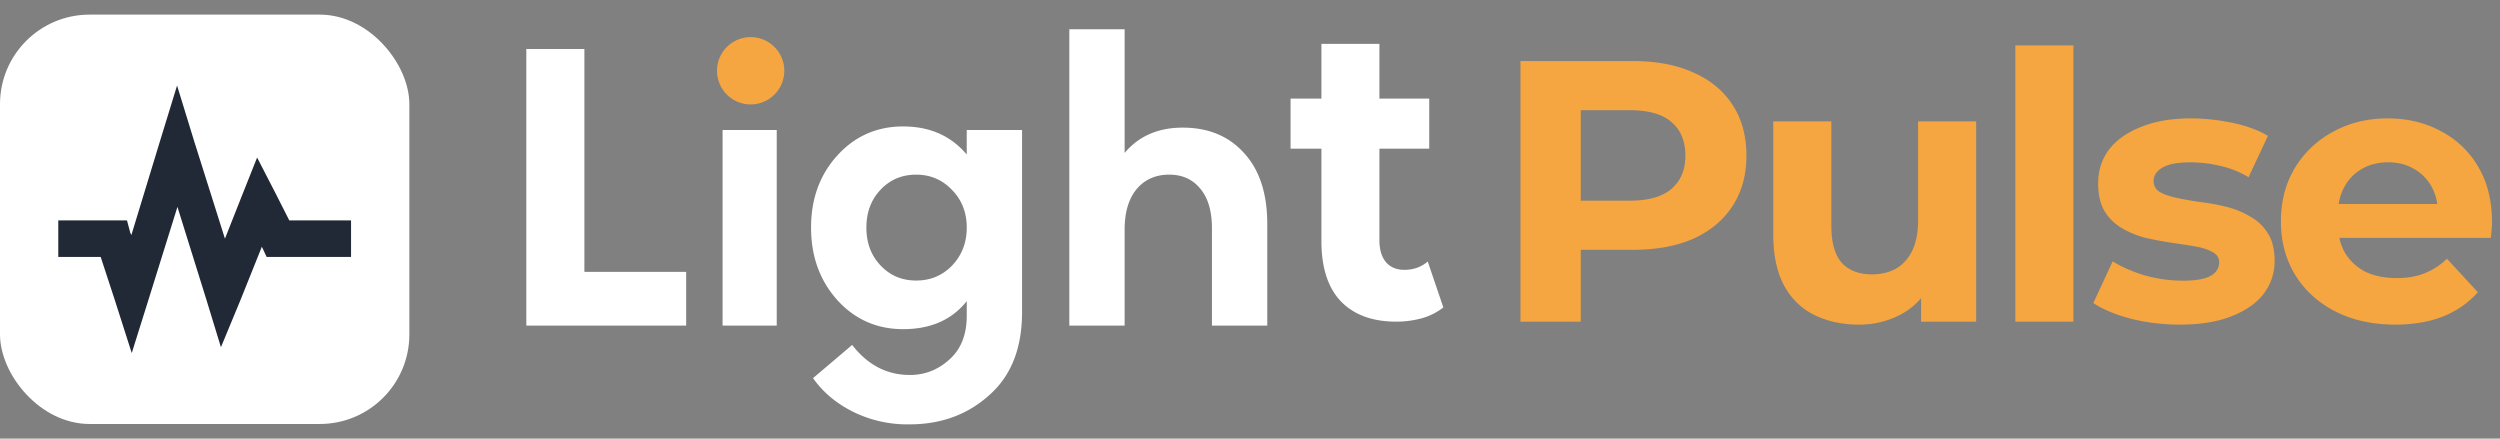
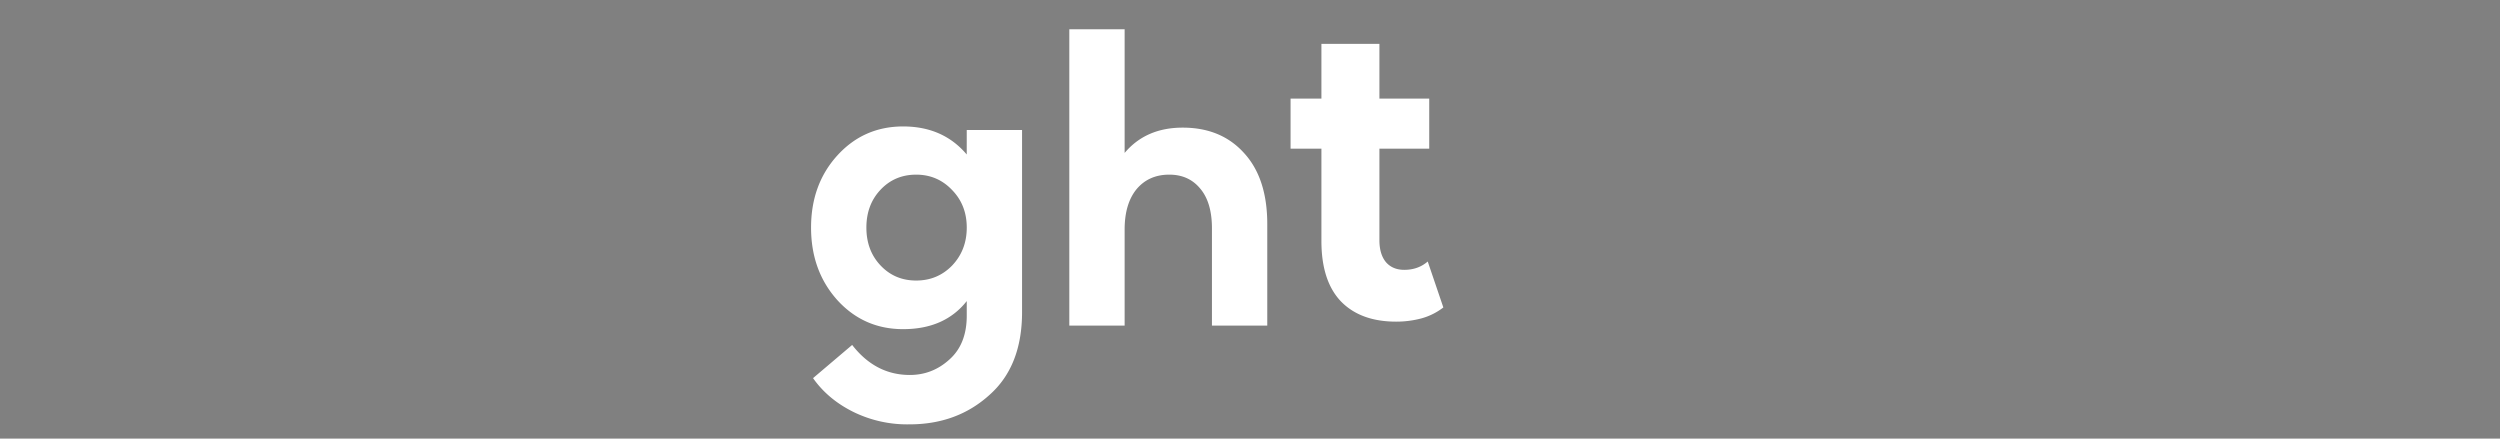
<svg xmlns="http://www.w3.org/2000/svg" viewBox="0 0 171 30" fill="none">
  <rect x="0" y="0" width="171" height="30" fill="#808080" stroke="none" />
-   <rect y="1" width="28" height="28" rx="6.125" fill="#fff" />
-   <path d="M12.112 5.85l-1.175 3.825-1.95 6.4-.075-.15-.225-.85h-4.7v2.5h2.9l.95 2.9 1.175 3.675 1.175-3.75 1.95-6.25 1.95 6.25 1.025 3.35 1.325-3.2 1.475-3.675.325.7h5.775v-2.5h-4.225l-.95-1.875-1.25-2.425-1.025 2.575-1.175 2.975-2.1-6.65-1.175-3.825z" fill="#212936" />
-   <path d="M36 22.27V3.352h3.972v15.242h6.962v3.676H36zm13.425 0V8.892h3.703V22.27h-3.703z" fill="#fff" />
-   <path d="M51.345 7.143a2.302 2.302 0 100-4.604 2.302 2.302 0 000 4.604z" fill="#F5A640" />
  <path d="M62.206 29.026a8.36 8.36 0 01-3.81-.838c-1.171-.576-2.1-1.35-2.784-2.324l2.676-2.27c1.063 1.37 2.378 2.054 3.945 2.054 1.027 0 1.928-.351 2.703-1.054.793-.703 1.19-1.703 1.19-3v-1c-1.01 1.28-2.46 1.92-4.352 1.92-1.802 0-3.306-.668-4.513-2-1.19-1.334-1.784-2.983-1.784-4.946 0-1.964.595-3.604 1.784-4.92 1.207-1.332 2.711-1.999 4.513-1.999 1.82 0 3.27.64 4.351 1.919V8.892h3.784v12.459c0 2.468-.748 4.36-2.243 5.675-1.478 1.334-3.297 2-5.46 2zm-1.972-10.864c.648.685 1.459 1.027 2.432 1.027.973 0 1.793-.342 2.46-1.027.666-.703 1-1.567 1-2.594s-.334-1.883-1-2.568c-.667-.703-1.487-1.054-2.46-1.054-.973 0-1.784.342-2.432 1.027-.649.685-.973 1.55-.973 2.595 0 1.044.324 1.91.973 2.594zm12.907 4.108V2h3.784v8.46c.973-1.154 2.297-1.73 3.972-1.73 1.748 0 3.144.576 4.189 1.73 1.063 1.153 1.595 2.774 1.595 4.864v6.946h-3.784v-6.649c0-1.189-.27-2.099-.81-2.73-.523-.63-1.226-.945-2.108-.945-.937 0-1.685.333-2.243 1-.541.666-.811 1.585-.811 2.756v6.568h-3.784zM95.496 22c-1.61 0-2.865-.457-3.763-1.371-.899-.934-1.348-2.315-1.348-4.143V3h3.967v13.429c0 .647.152 1.152.457 1.514.305.343.72.514 1.246.514.627 0 1.161-.19 1.602-.571l1.068 3.143a4.314 4.314 0 01-1.475.742 6.645 6.645 0 01-1.754.229zm-7.221-11.829V6.743h9.484v3.428h-9.484z" fill="#fff" />
-   <path d="M104 22V4.177h7.715c1.595 0 2.97.263 4.125.79 1.154.508 2.045 1.247 2.673 2.214.628.968.942 2.122.942 3.463 0 1.324-.314 2.47-.942 3.437-.628.968-1.519 1.715-2.673 2.241-1.155.51-2.53.764-4.125.764h-5.423l1.833-1.859V22H104zm4.125-6.315l-1.833-1.96h5.194c1.273 0 2.223-.272 2.851-.815.628-.543.943-1.298.943-2.266 0-.984-.315-1.748-.943-2.291-.628-.544-1.578-.815-2.851-.815h-5.194l1.833-1.96v10.107zM127.148 22.204c-1.137 0-2.155-.221-3.055-.662-.883-.442-1.57-1.112-2.062-2.012-.493-.916-.739-2.08-.739-3.488v-7.74h3.972v7.154c0 1.138.238 1.978.713 2.521.492.526 1.18.79 2.063.79.611 0 1.154-.128 1.629-.383.475-.271.849-.679 1.12-1.222.272-.56.408-1.256.408-2.088V8.302h3.972V22h-3.768v-3.768l.687 1.095a4.748 4.748 0 01-2.037 2.164 6.025 6.025 0 01-2.903.713zM137.849 22V3.107h3.972V22h-3.972zM149.116 22.204c-1.172 0-2.3-.136-3.387-.408-1.069-.288-1.918-.645-2.546-1.07l1.324-2.85c.628.39 1.366.712 2.215.967a9.595 9.595 0 002.546.356c.917 0 1.562-.11 1.935-.33.391-.221.586-.527.586-.917 0-.323-.153-.56-.458-.713-.289-.17-.679-.297-1.171-.382a58.46 58.46 0 00-1.63-.255 22.739 22.739 0 01-1.757-.33 6.305 6.305 0 01-1.629-.663 3.427 3.427 0 01-1.197-1.171c-.289-.492-.433-1.129-.433-1.91 0-.866.246-1.63.738-2.291.51-.662 1.24-1.18 2.19-1.553.951-.39 2.088-.586 3.412-.586.934 0 1.884.102 2.852.305.967.204 1.774.501 2.419.892l-1.324 2.826a6.44 6.44 0 00-2.012-.79 8.596 8.596 0 00-1.935-.229c-.883 0-1.528.12-1.935.357-.407.238-.611.543-.611.917 0 .339.144.594.433.763.305.17.704.306 1.196.408.493.102 1.027.195 1.604.28.595.068 1.189.178 1.783.33a5.9 5.9 0 011.604.663c.492.271.891.653 1.197 1.146.305.475.458 1.103.458 1.884 0 .848-.255 1.604-.764 2.266-.509.645-1.248 1.154-2.215 1.527-.951.374-2.113.56-3.488.56zM163.832 22.204c-1.562 0-2.937-.306-4.125-.917-1.171-.611-2.079-1.443-2.724-2.495-.645-1.07-.968-2.283-.968-3.641 0-1.375.314-2.589.942-3.641a6.736 6.736 0 012.623-2.495c1.103-.612 2.351-.917 3.743-.917 1.341 0 2.546.288 3.615.866a6.258 6.258 0 012.572 2.444c.628 1.052.942 2.317.942 3.794 0 .152-.009.33-.026.534l-.051.535h-11.126v-2.317h9.039l-1.528.688c0-.713-.144-1.333-.433-1.86a3.07 3.07 0 00-1.197-1.221c-.509-.306-1.103-.459-1.782-.459s-1.282.153-1.808.459a3.028 3.028 0 00-1.196 1.247c-.289.527-.433 1.155-.433 1.885v.61c0 .747.161 1.41.483 1.987.34.56.807.993 1.401 1.298.611.289 1.324.433 2.139.433.73 0 1.366-.11 1.909-.331.56-.22 1.07-.552 1.528-.993l2.113 2.291c-.628.713-1.417 1.265-2.368 1.655-.95.374-2.045.56-3.284.56z" fill="#F5A640" />
</svg>